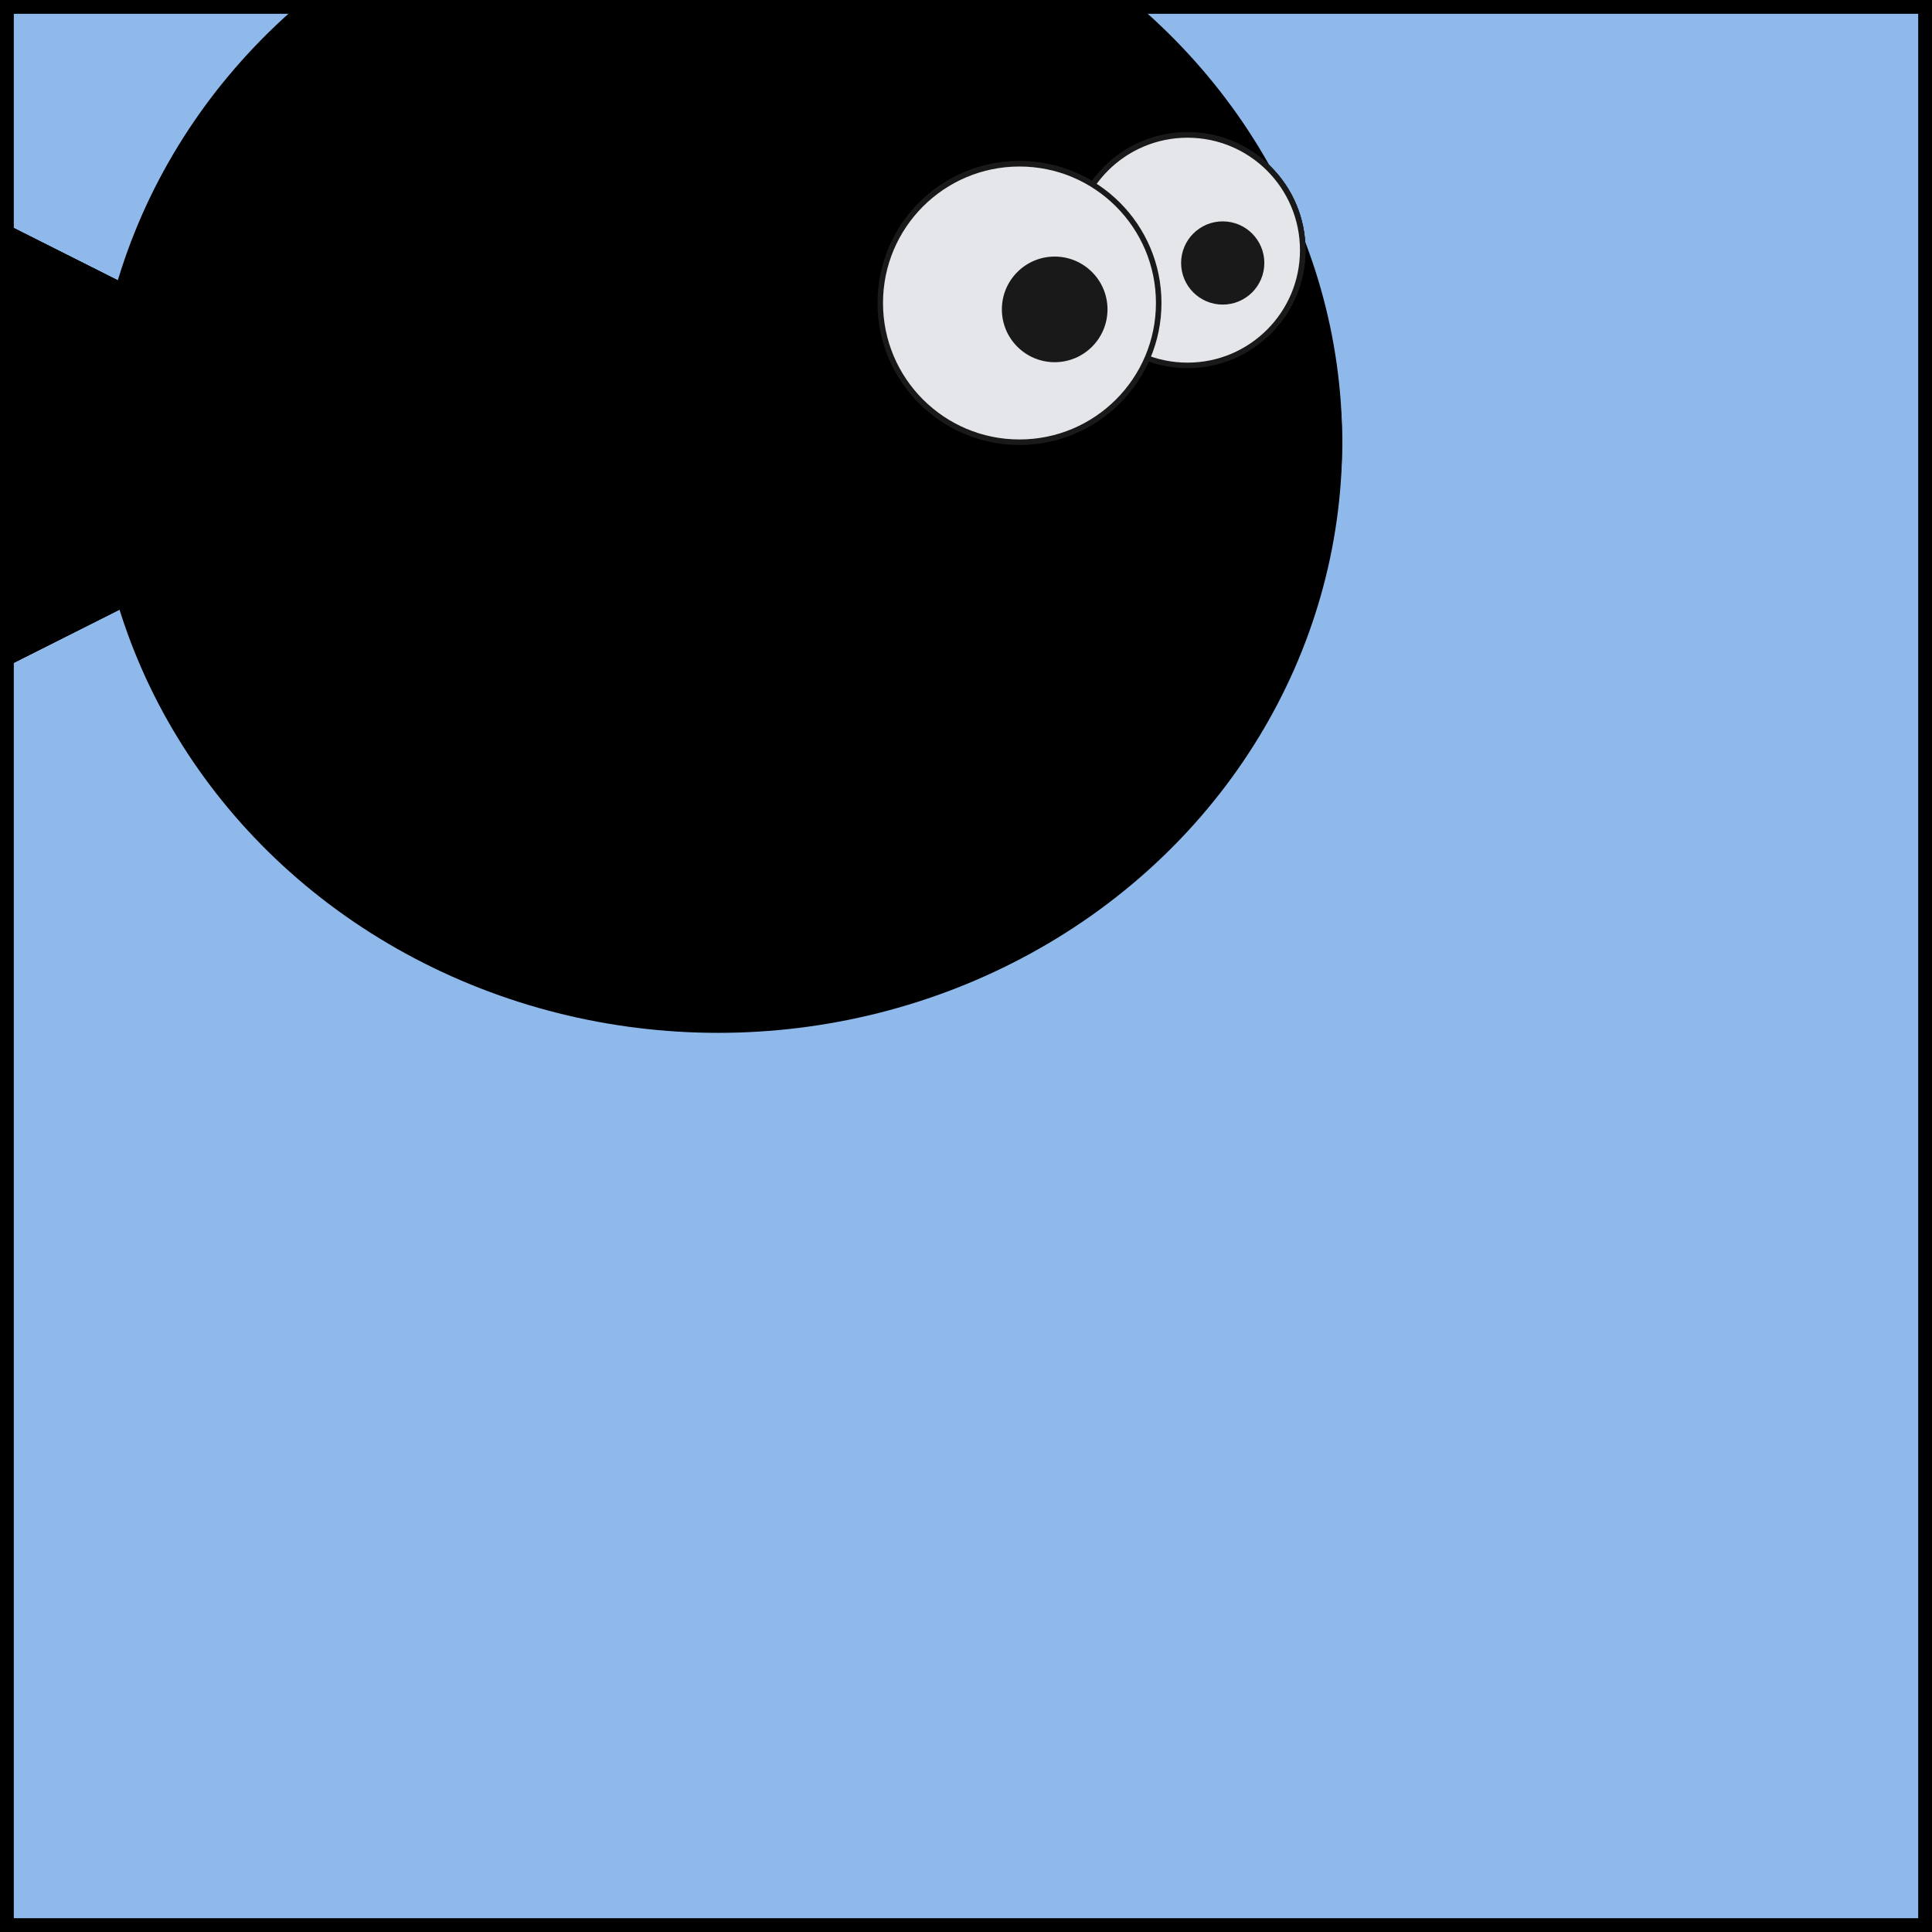
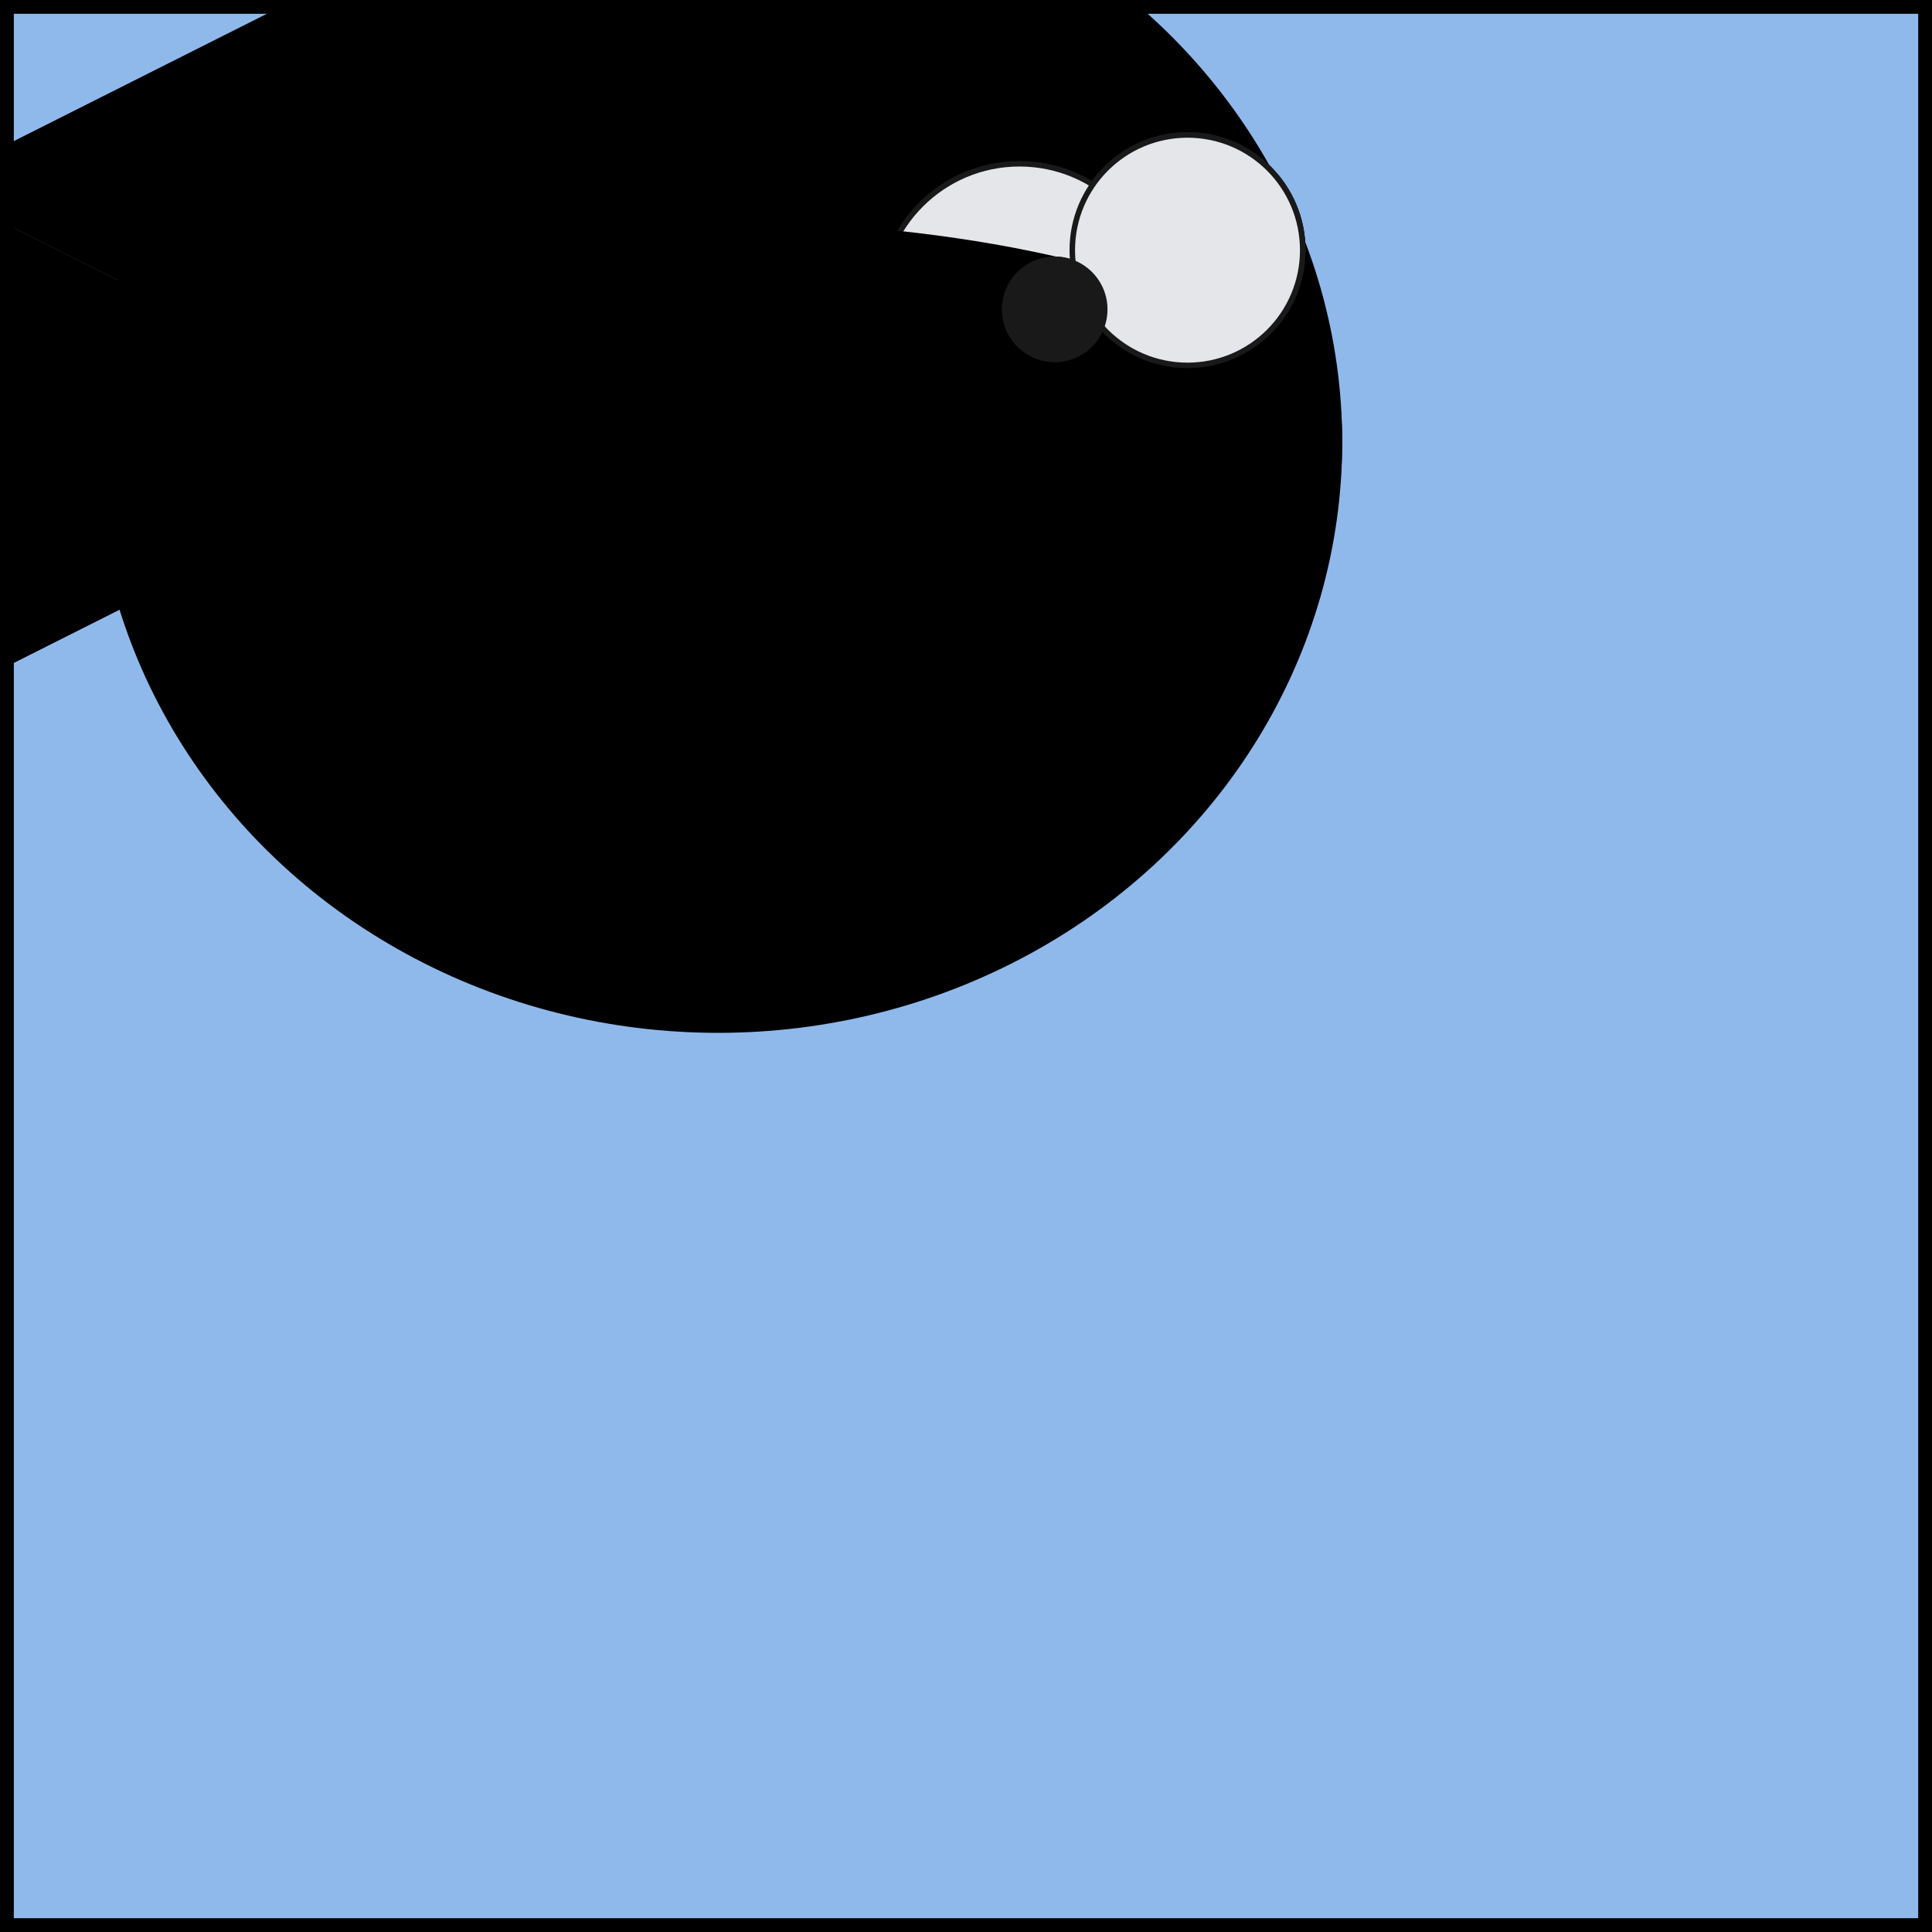
<svg xmlns="http://www.w3.org/2000/svg" width="350" height="350">
  <rect x="0" y="0" width="350" height="350" stroke="black" fill="#8FB9EB" stroke-width="5" />
  <g transform="translate(-60 -62)">
    <g>
      <animateTransform attributeName="transform" dur="1500s" fill="freeze" type="translate" additive="sum" values="51 205;56 210;61 215;66 220;71 225;76 230;81 235;86 240;91 245;96 250;101 255;106 4;111 9;116 14;121 19;126 24;131 29;136 34;141 39;146 44;151 49;156 54;161 59;166 64;171 69;176 74;181 79;186 84;191 89;196 94;201 99;206 104;211 109;216 114;221 119;226 124;231 129;236 134;241 139;246 144;251 149;0 154;5 159;10 164;15 169;20 174;25 179;30 184;35 189;40 194;45 199;50 204;55 209;60 214;65 219;70 224;75 229;80 234;85 239;90 244;95 249;100 254;105 3;110 8;115 13;120 18;125 23;130 28;135 33;140 38;145 43;150 48;155 53;160 58;165 63;170 68;175 73;180 78;185 83;190 88;195 93;200 98;205 103;210 108;215 113;220 118;225 123;230 128;235 133;240 138;245 143;250 148;255 153;4 158;9 163;14 168;19 173;24 178;29 183;34 188;39 193;" />
      <animateTransform attributeName="transform" type="scale" additive="sum" values="0.3 0.3" />
      <path d="m46.848,95.435l93.933,47.256l-93.933,47.256l0,-94.513z" fill="hsl(254, 75%, 66%)" />
      <ellipse ry="107" rx="113.067" cy="142.111" cx="190.085" fill="hsl(335, 75%, 66%)" />
      <ellipse stroke="#191919" ry="20.874" rx="20.874" cy="107.321" cx="275.129" fill="#e5e6ea" />
      <ellipse stroke="#191919" ry="25.223" rx="25.223" cy="116.889" cx="244.688" fill="#e5e6ea" />
      <ellipse ry="9.567" rx="9.567" cy="118.048" cx="251.066" fill="#191919" />
      <ellipse ry="7.538" rx="7.538" cy="109.641" cx="281.507" fill="#191919" />
      <ellipse ry="7.828" rx="13.916" cy="156.317" cx="280.347" fill="hsl(338, 75%, 66%)" />
    </g>
    <g>
      <animateTransform attributeName="transform" dur="1500s" fill="freeze" type="translate" additive="sum" values="255 237;4 242;9 247;14 252;19 1;24 6;29 11;34 16;39 21;44 26;49 31;54 36;59 41;64 46;69 51;74 56;79 61;84 66;89 71;94 76;99 81;104 86;109 91;114 96;119 101;124 106;129 111;134 116;139 121;144 126;149 131;154 136;159 141;164 146;169 151;174 156;179 161;184 166;189 171;194 176;199 181;204 186;209 191;214 196;219 201;224 206;229 211;234 216;239 221;244 226;249 231;254 236;3 241;8 246;13 251;18 0;23 5;28 10;33 15;38 20;43 25;48 30;53 35;58 40;63 45;68 50;73 55;78 60;83 65;88 70;93 75;98 80;103 85;108 90;113 95;118 100;123 105;128 110;133 115;138 120;143 125;148 130;153 135;158 140;163 145;168 150;173 155;178 160;183 165;188 170;193 175;198 180;203 185;208 190;213 195;218 200;223 205;228 210;233 215;238 220;243 225;" />
      <animateTransform attributeName="transform" type="scale" additive="sum" values="0.3 0.3" />
      <path d="m46.848,95.435l93.933,47.256l-93.933,47.256l0,-94.513z" fill="hsl(83, 75%, 66%)" />
      <ellipse ry="89" rx="113.067" cy="142.111" cx="190.085" fill="hsl(254, 75%, 66%)" />
      <ellipse stroke="#191919" ry="20.874" rx="20.874" cy="107.321" cx="275.129" fill="#e5e6ea" />
      <ellipse stroke="#191919" ry="25.223" rx="25.223" cy="116.889" cx="244.688" fill="#e5e6ea" />
      <ellipse ry="9.567" rx="9.567" cy="118.048" cx="251.066" fill="#191919" />
      <ellipse ry="7.538" rx="7.538" cy="109.641" cx="281.507" fill="#191919" />
      <ellipse ry="7.828" rx="13.916" cy="156.317" cx="280.347" fill="hsl(322, 75%, 66%)" />
    </g>
    <g>
      <animateTransform attributeName="transform" dur="1500s" fill="freeze" type="translate" additive="sum" values="132 176;137 181;142 186;147 191;152 196;157 201;162 206;167 211;172 216;177 221;182 226;187 231;192 236;197 241;202 246;207 251;212 0;217 5;222 10;227 15;232 20;237 25;242 30;247 35;252 40;1 45;6 50;11 55;16 60;21 65;26 70;31 75;36 80;41 85;46 90;51 95;56 100;61 105;66 110;71 115;76 120;81 125;86 130;91 135;96 140;101 145;106 150;111 155;116 160;121 165;126 170;131 175;136 180;141 185;146 190;151 195;156 200;161 205;166 210;171 215;176 220;181 225;186 230;191 235;196 240;201 245;206 250;211 255;216 4;221 9;226 14;231 19;236 24;241 29;246 34;251 39;0 44;5 49;10 54;15 59;20 64;25 69;30 74;35 79;40 84;45 89;50 94;55 99;60 104;65 109;70 114;75 119;80 124;85 129;90 134;95 139;100 144;105 149;110 154;115 159;120 164;" />
      <animateTransform attributeName="transform" type="scale" additive="sum" values="0.3 0.3" />
-       <path d="m46.848,95.435l93.933,47.256l-93.933,47.256l0,-94.513z" fill="hsl(220, 75%, 66%)" />
+       <path d="m46.848,95.435l93.933,47.256l0,-94.513z" fill="hsl(220, 75%, 66%)" />
      <ellipse ry="40" rx="113.067" cy="142.111" cx="190.085" fill="hsl(24, 75%, 66%)" />
      <ellipse stroke="#191919" ry="20.874" rx="20.874" cy="107.321" cx="275.129" fill="#e5e6ea" />
-       <ellipse stroke="#191919" ry="25.223" rx="25.223" cy="116.889" cx="244.688" fill="#e5e6ea" />
      <ellipse ry="9.567" rx="9.567" cy="118.048" cx="251.066" fill="#191919" />
-       <ellipse ry="7.538" rx="7.538" cy="109.641" cx="281.507" fill="#191919" />
      <ellipse ry="7.828" rx="13.916" cy="156.317" cx="280.347" fill="hsl(322, 75%, 66%)" />
    </g>
  </g>
</svg>